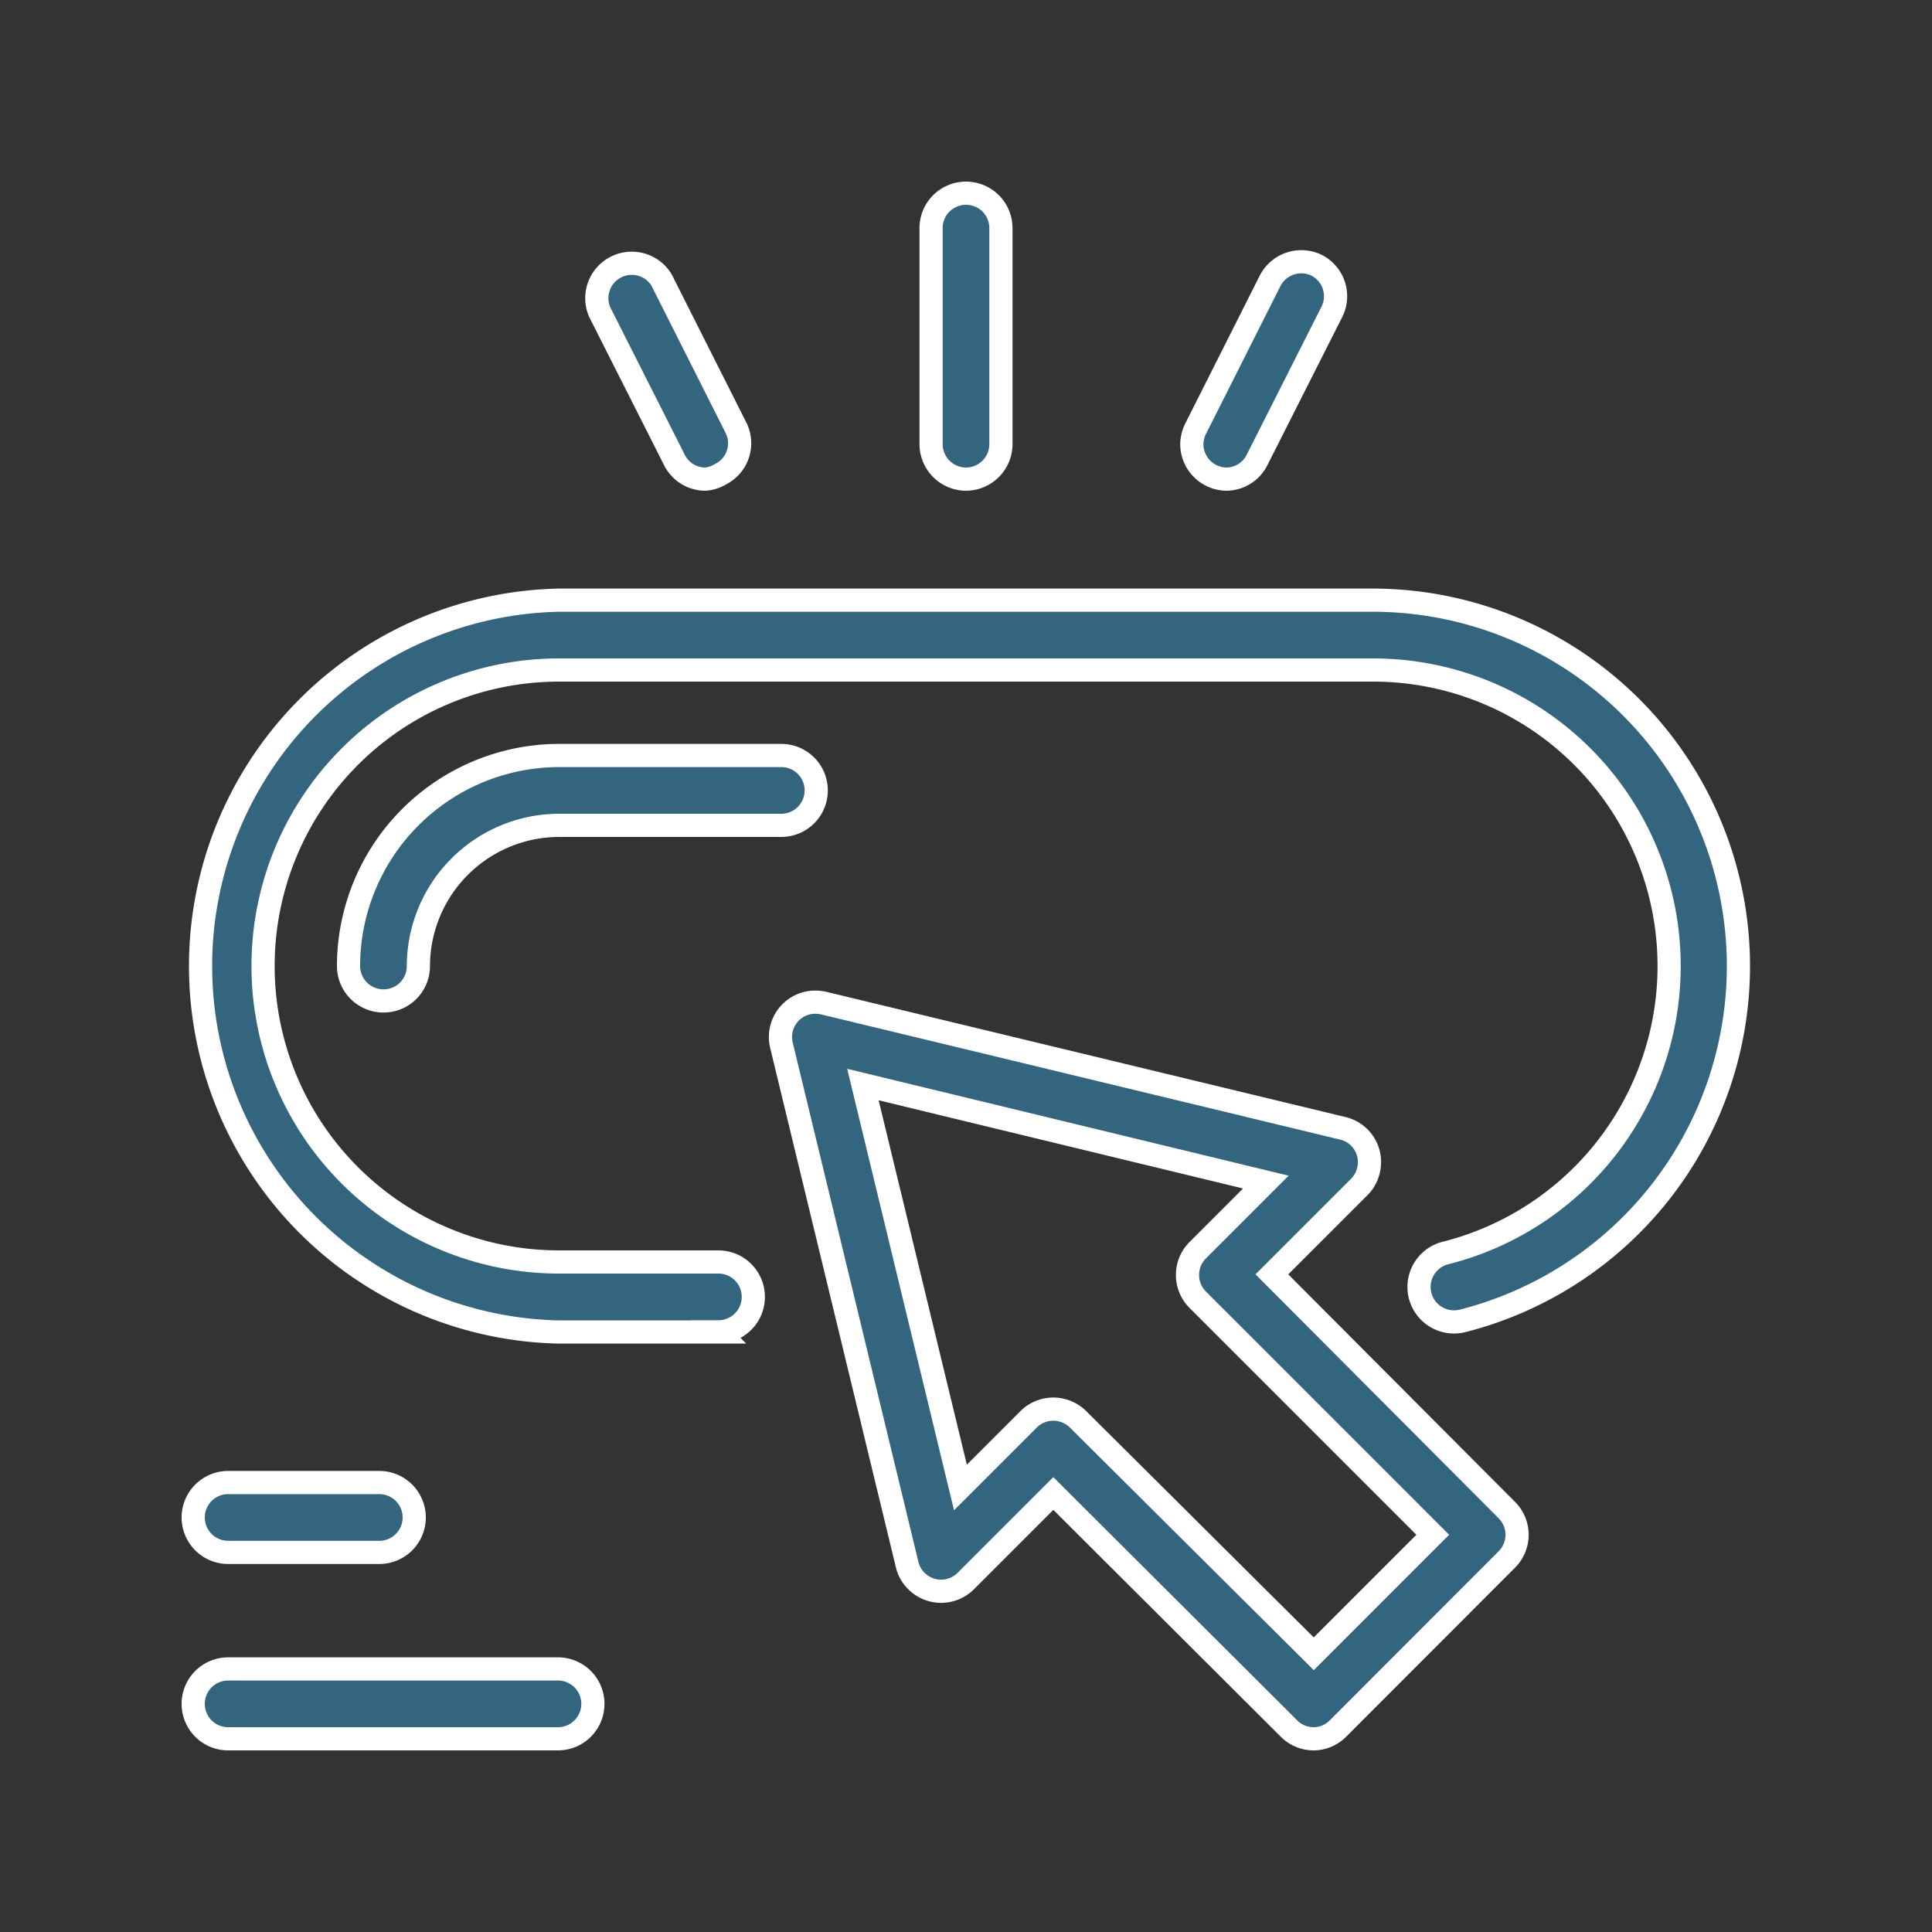
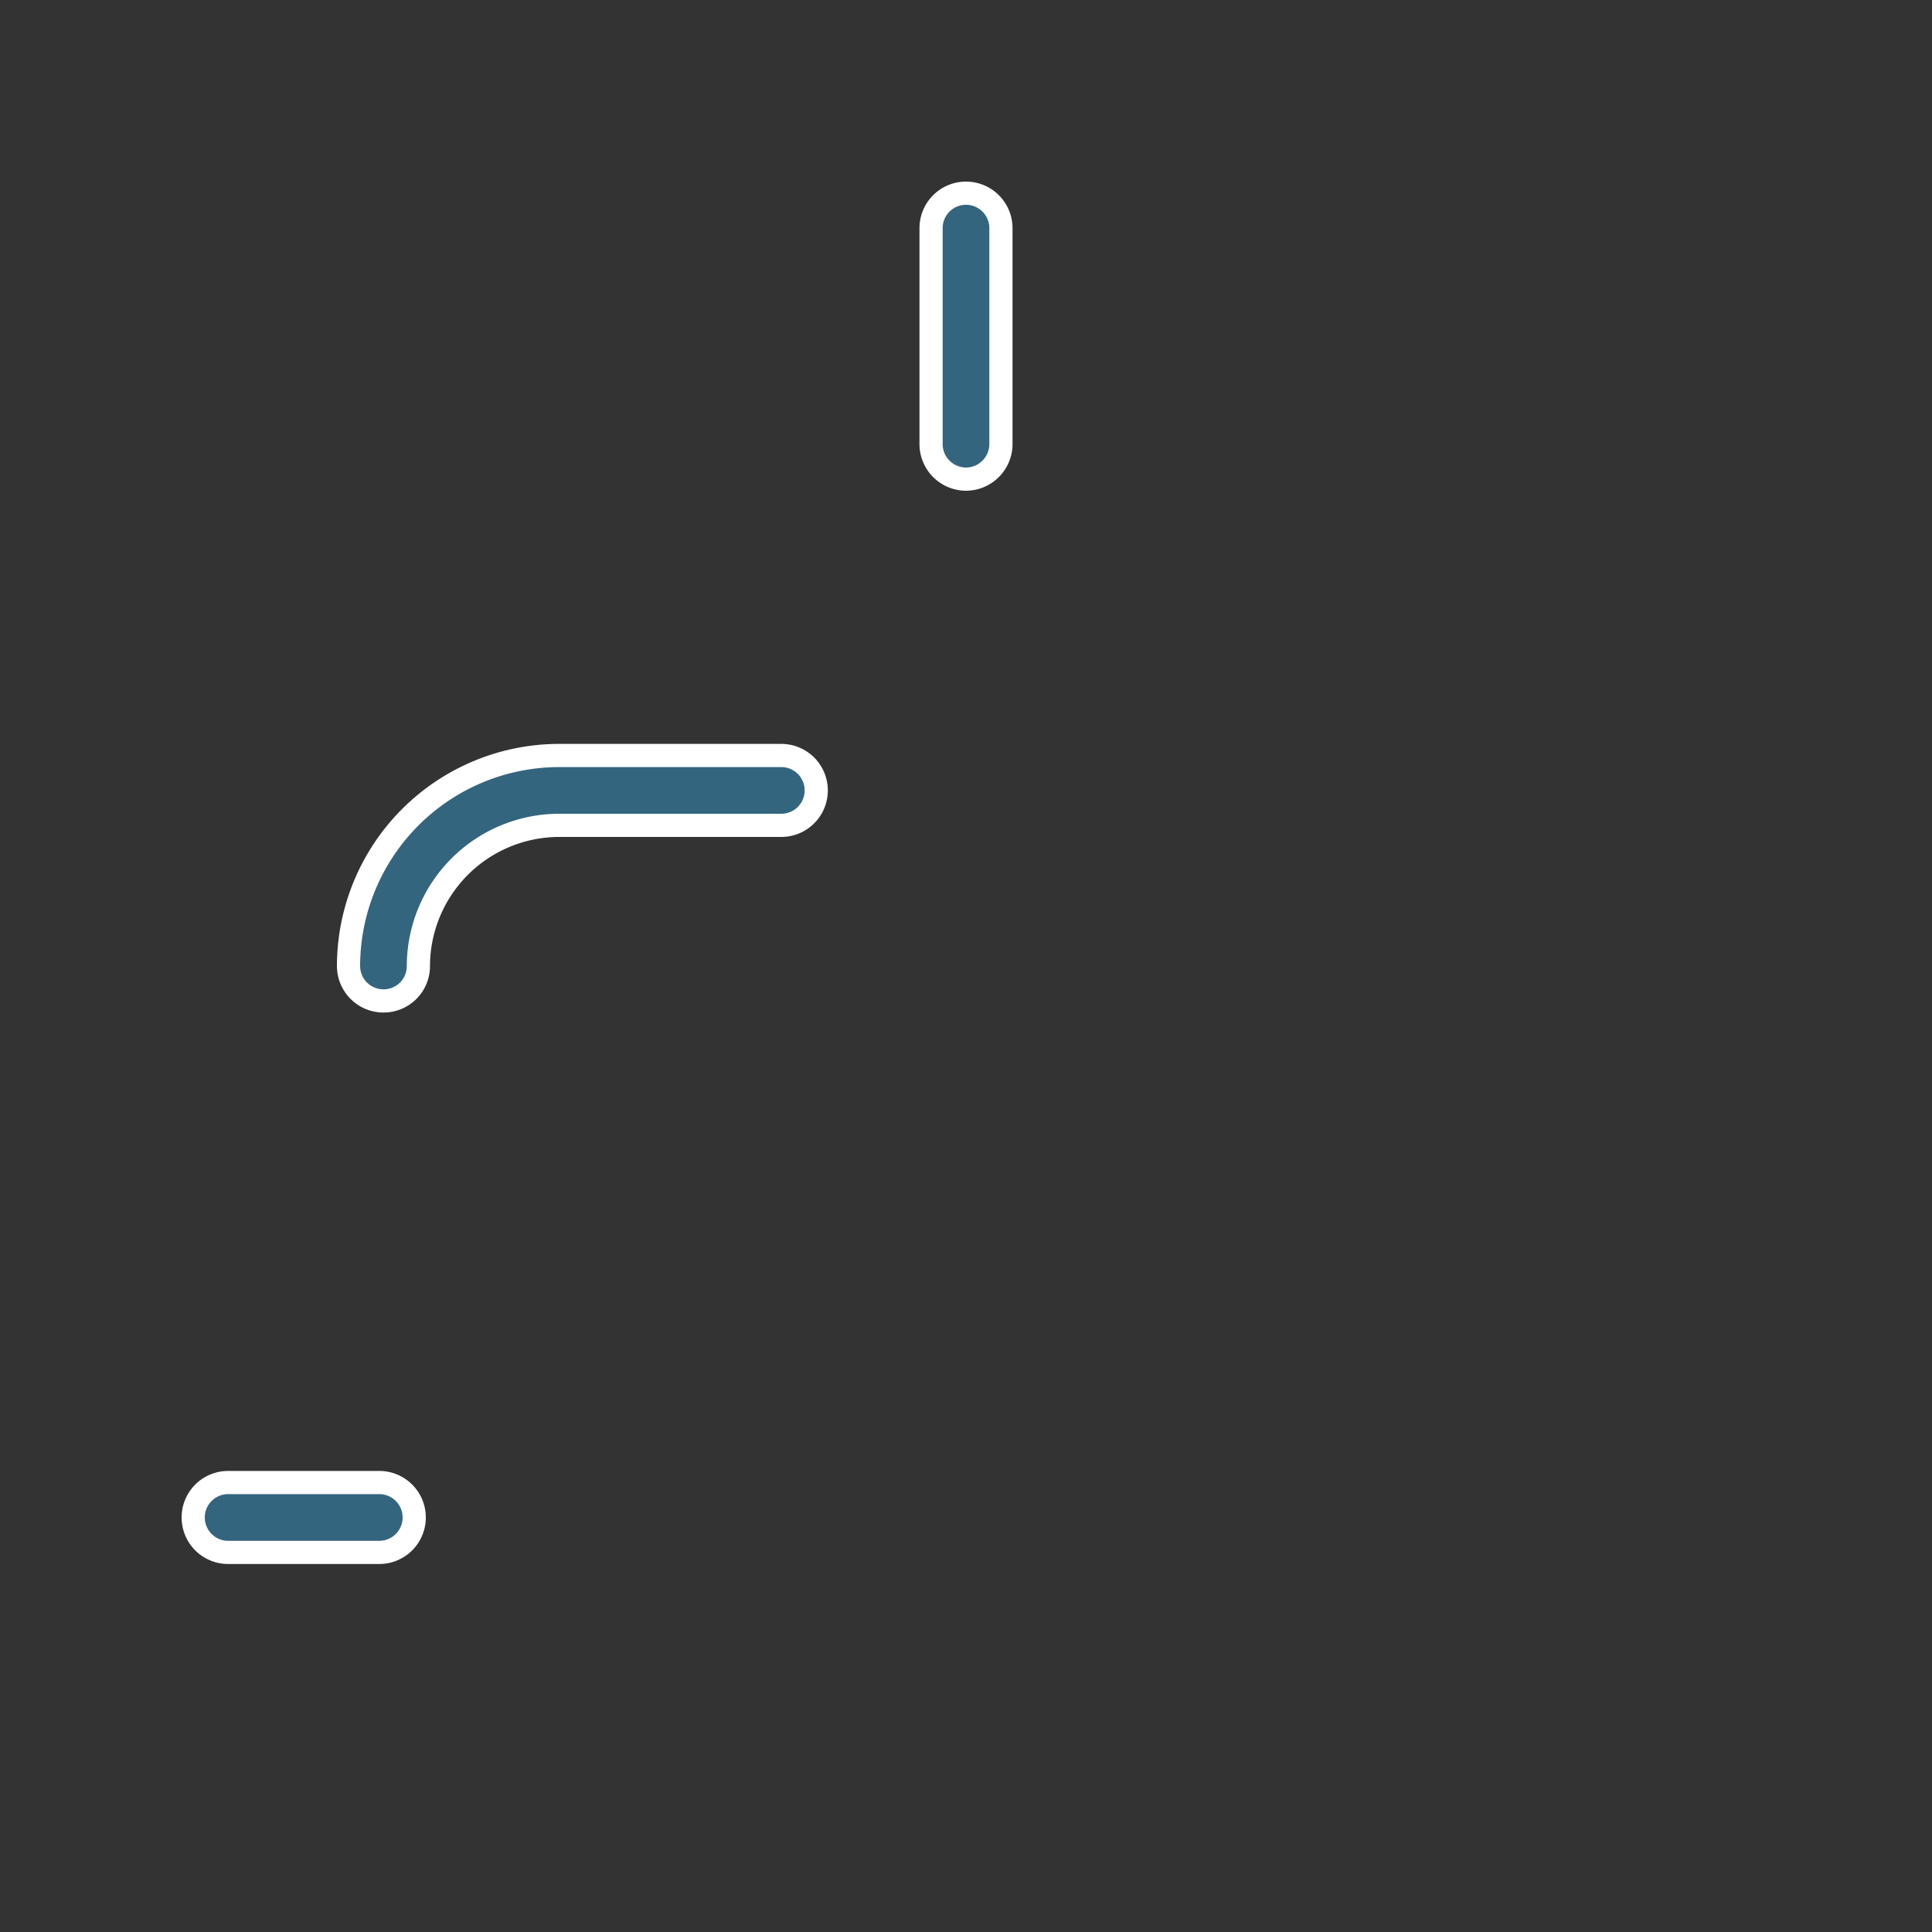
<svg xmlns="http://www.w3.org/2000/svg" data-name="Layer 1" viewBox="0 0 125 125">
  <rect x="0" y="0" width="125" height="125" fill="#333333" stroke="none" />
  <g data-name="Group 1824">
    <g data-name="Group 1813">
      <g data-name="Group 1811">
-         <path data-name="Path 41" d="M36.1 112.5H14.76a2.26 2.26 0 010-4.52H36.1a2.26 2.26 0 110 4.52z" fill="#34657f" stroke="#fff" stroke-width="1.5" />
-       </g>
+         </g>
      <g data-name="Group 1812">
        <path data-name="Path 42" d="M24.54 100.44h-9.78a2.26 2.26 0 010-4.52h9.78a2.26 2.26 0 010 4.52z" fill="#34657f" stroke="#fff" stroke-width="1.5" />
      </g>
    </g>
    <g data-name="Group 1814">
      <path data-name="Path 43" d="M24.81 64.76a2.26 2.26 0 01-2.26-2.26 13.64 13.64 0 0113.62-13.62h14.38a2.26 2.26 0 110 4.52H36.17a9.12 9.12 0 00-9.1 9.1 2.25 2.25 0 01-2.26 2.26z" fill="#34657f" stroke="#fff" stroke-width="1.5" />
    </g>
    <g data-name="Group 1815">
      <path data-name="Path 44" d="M62.5 31a2.27 2.27 0 01-2.26-2.27V14.76a2.26 2.26 0 014.52 0h0V28.7A2.27 2.27 0 0162.5 31z" fill="#34657f" stroke="#fff" stroke-width="1.5" />
    </g>
    <g data-name="Group 1818">
      <g data-name="Group 1816">
-         <path data-name="Path 45" d="M45.63 31a2.24 2.24 0 01-2-1.25l-4.83-9.56a2.26 2.26 0 014-2.08h0l4.82 9.57a2.24 2.24 0 01-1 3 2.22 2.22 0 01-.99.32z" fill="#34657f" stroke="#fff" stroke-width="1.5" />
-       </g>
+         </g>
      <g data-name="Group 1817">
-         <path data-name="Path 46" d="M79.37 31a2.27 2.27 0 01-2.26-2.27 2.35 2.35 0 01.25-1l4.82-9.57a2.27 2.27 0 013-1 2.25 2.25 0 011 3l-4.83 9.56A2.24 2.24 0 0179.37 31z" fill="#34657f" stroke="#fff" stroke-width="1.5" />
-       </g>
+         </g>
    </g>
    <g data-name="Group 1819">
-       <path data-name="Path 47" d="M85 112.5a2.25 2.25 0 01-1.6-.66L68.15 96.63l-5.66 5.66a2.26 2.26 0 01-3.2 0 2.2 2.2 0 01-.6-1.07l-8.13-33.59a2.26 2.26 0 011.66-2.73 2.42 2.42 0 011.07 0L86.87 73a2.24 2.24 0 011.67 2.72 2.19 2.19 0 01-.6 1.08l-5.65 5.65 15.2 15.25a2.26 2.26 0 010 3.2h0l-10.94 10.95a2.22 2.22 0 01-1.55.65zM68.15 91.17a2.29 2.29 0 011.6.66L85 107l7.7-7.7-15.21-15.21a2.27 2.27 0 010-3.2h0l4.41-4.41-26.07-6.31 6.31 26.07 4.41-4.41a2.27 2.27 0 011.6-.66z" fill="#34657f" stroke="#fff" stroke-width="1.5" />
-     </g>
+       </g>
    <g data-name="Group 1820">
-       <path data-name="Path 48" d="M46.49 86.18H36.17a23.68 23.68 0 010-47.35h52.66a23.68 23.68 0 015.8 46.63 2.26 2.26 0 01-1.11-4.39 19.15 19.15 0 00-4.7-37.72H36.17a19.15 19.15 0 000 38.3h10.31a2.26 2.26 0 110 4.52z" fill="#34657f" stroke="#fff" stroke-width="1.5" />
-     </g>
+       </g>
  </g>
</svg>